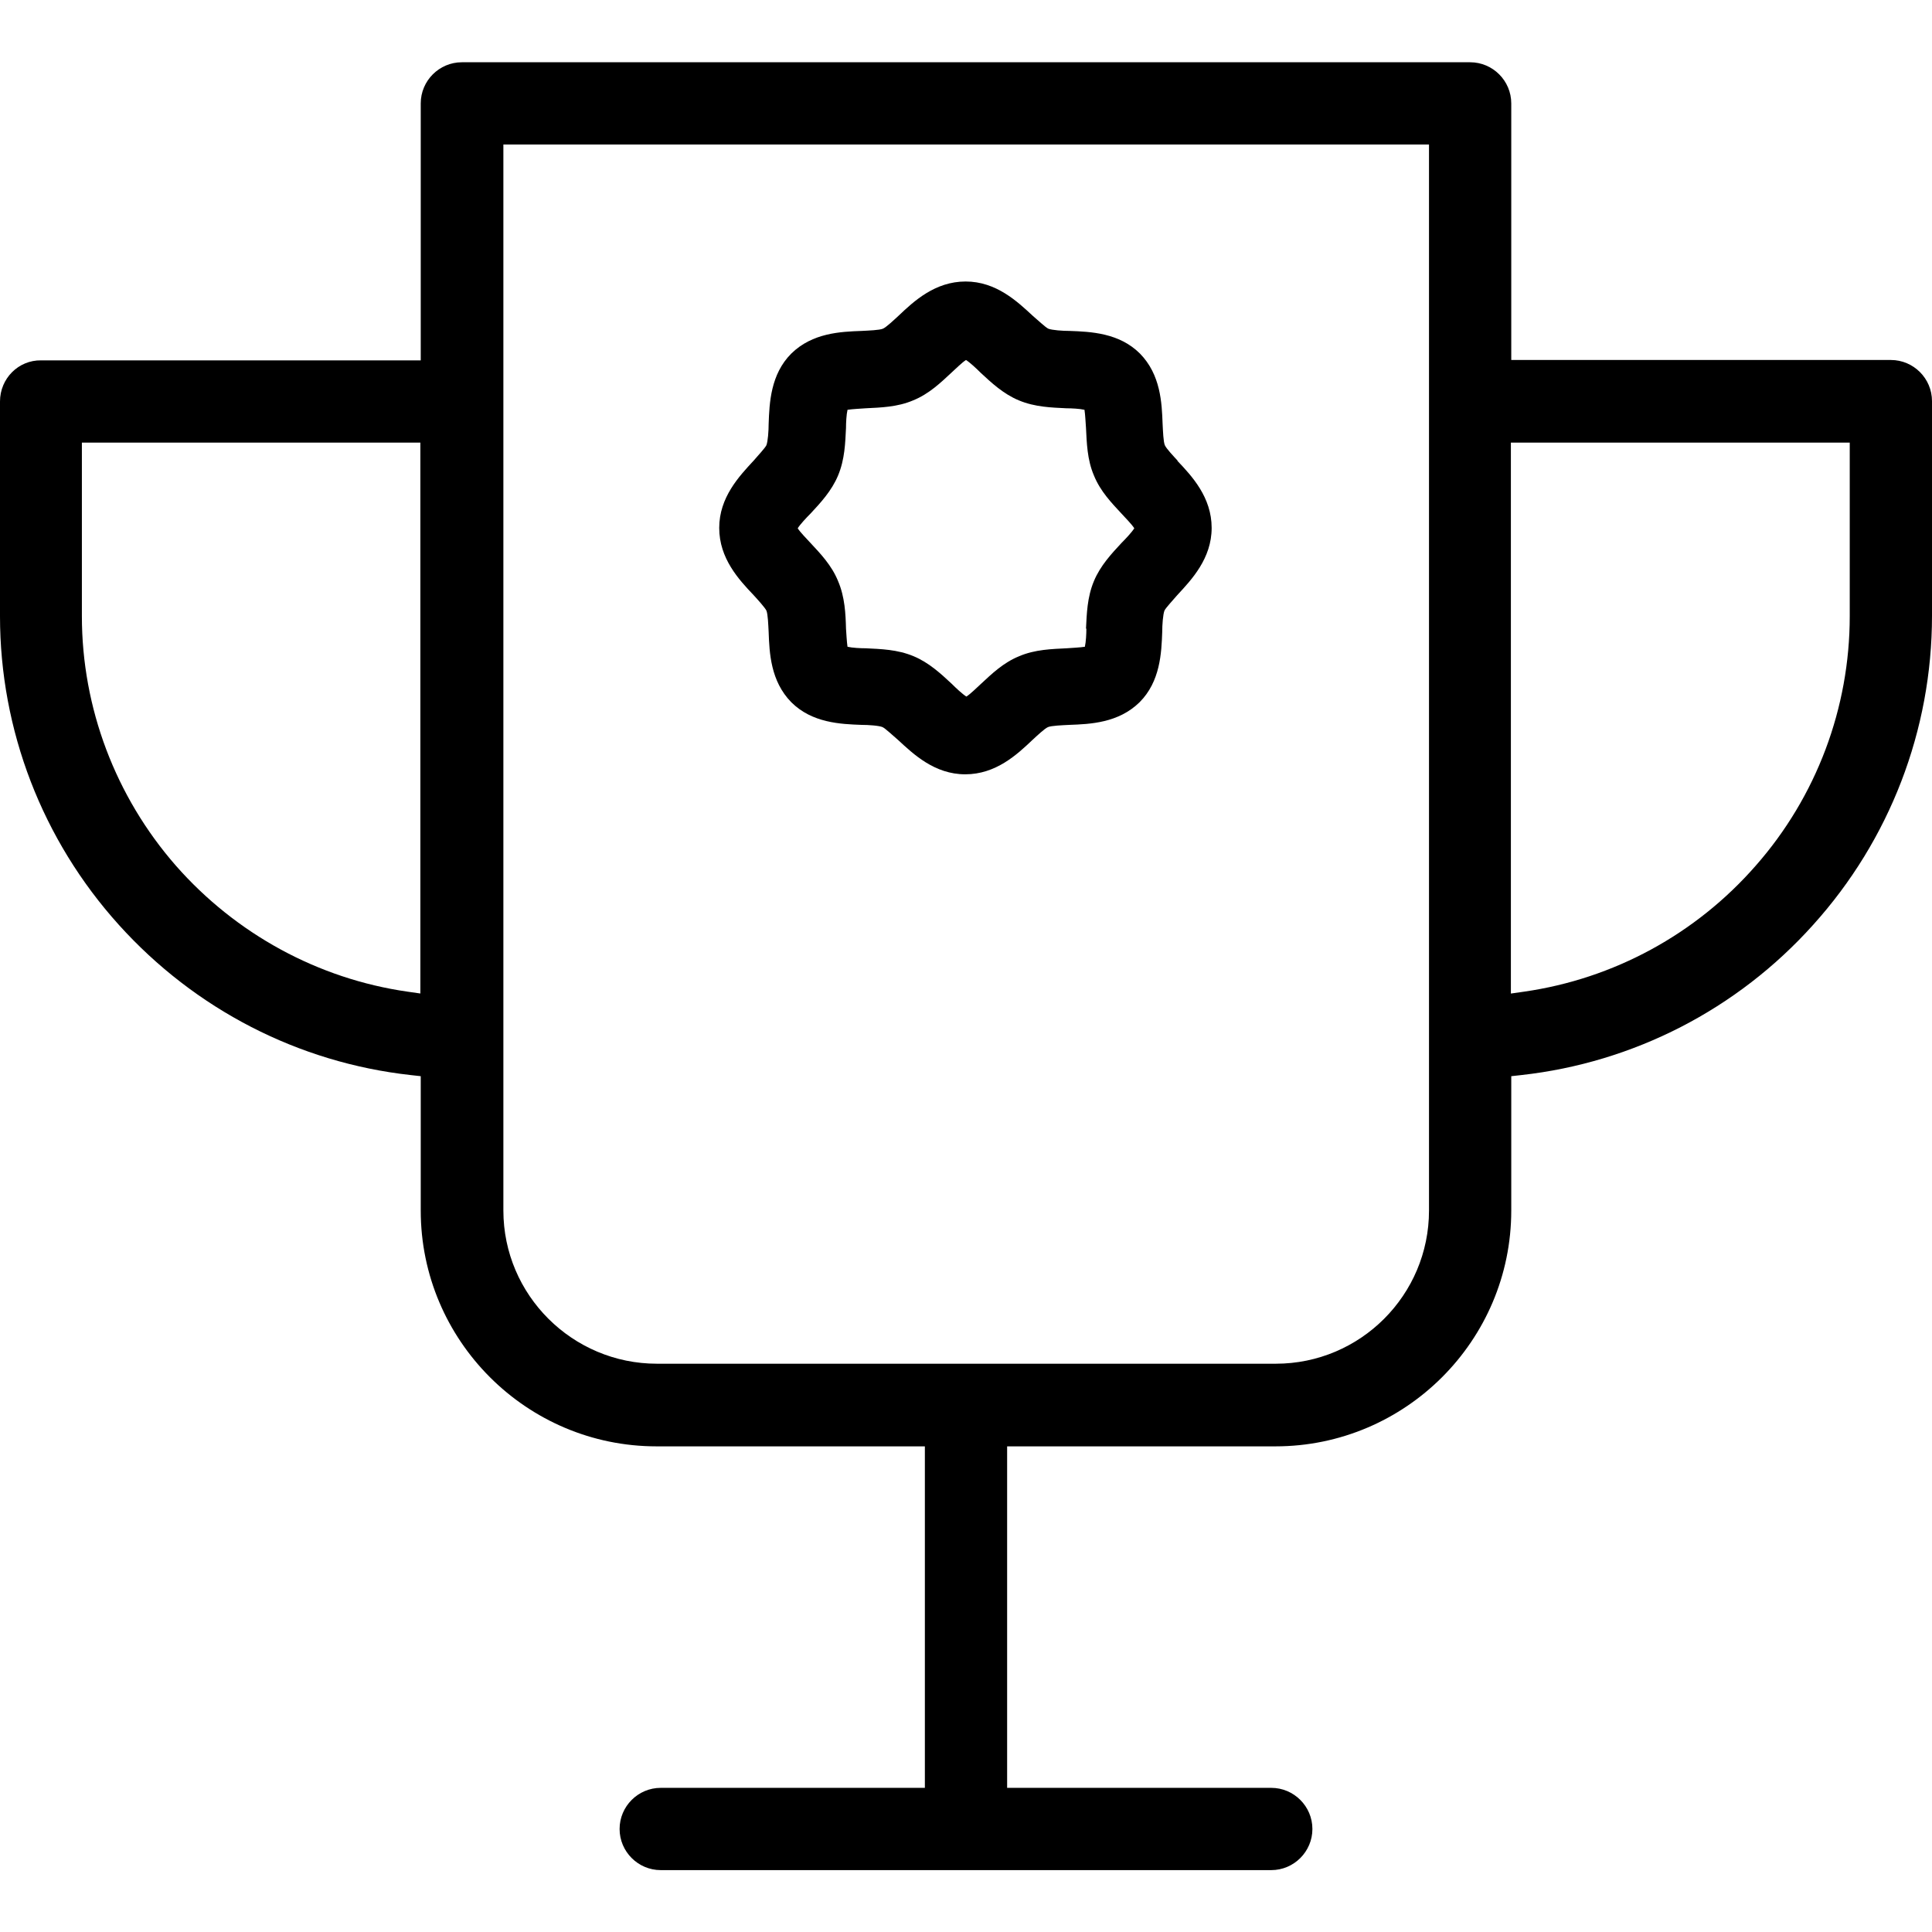
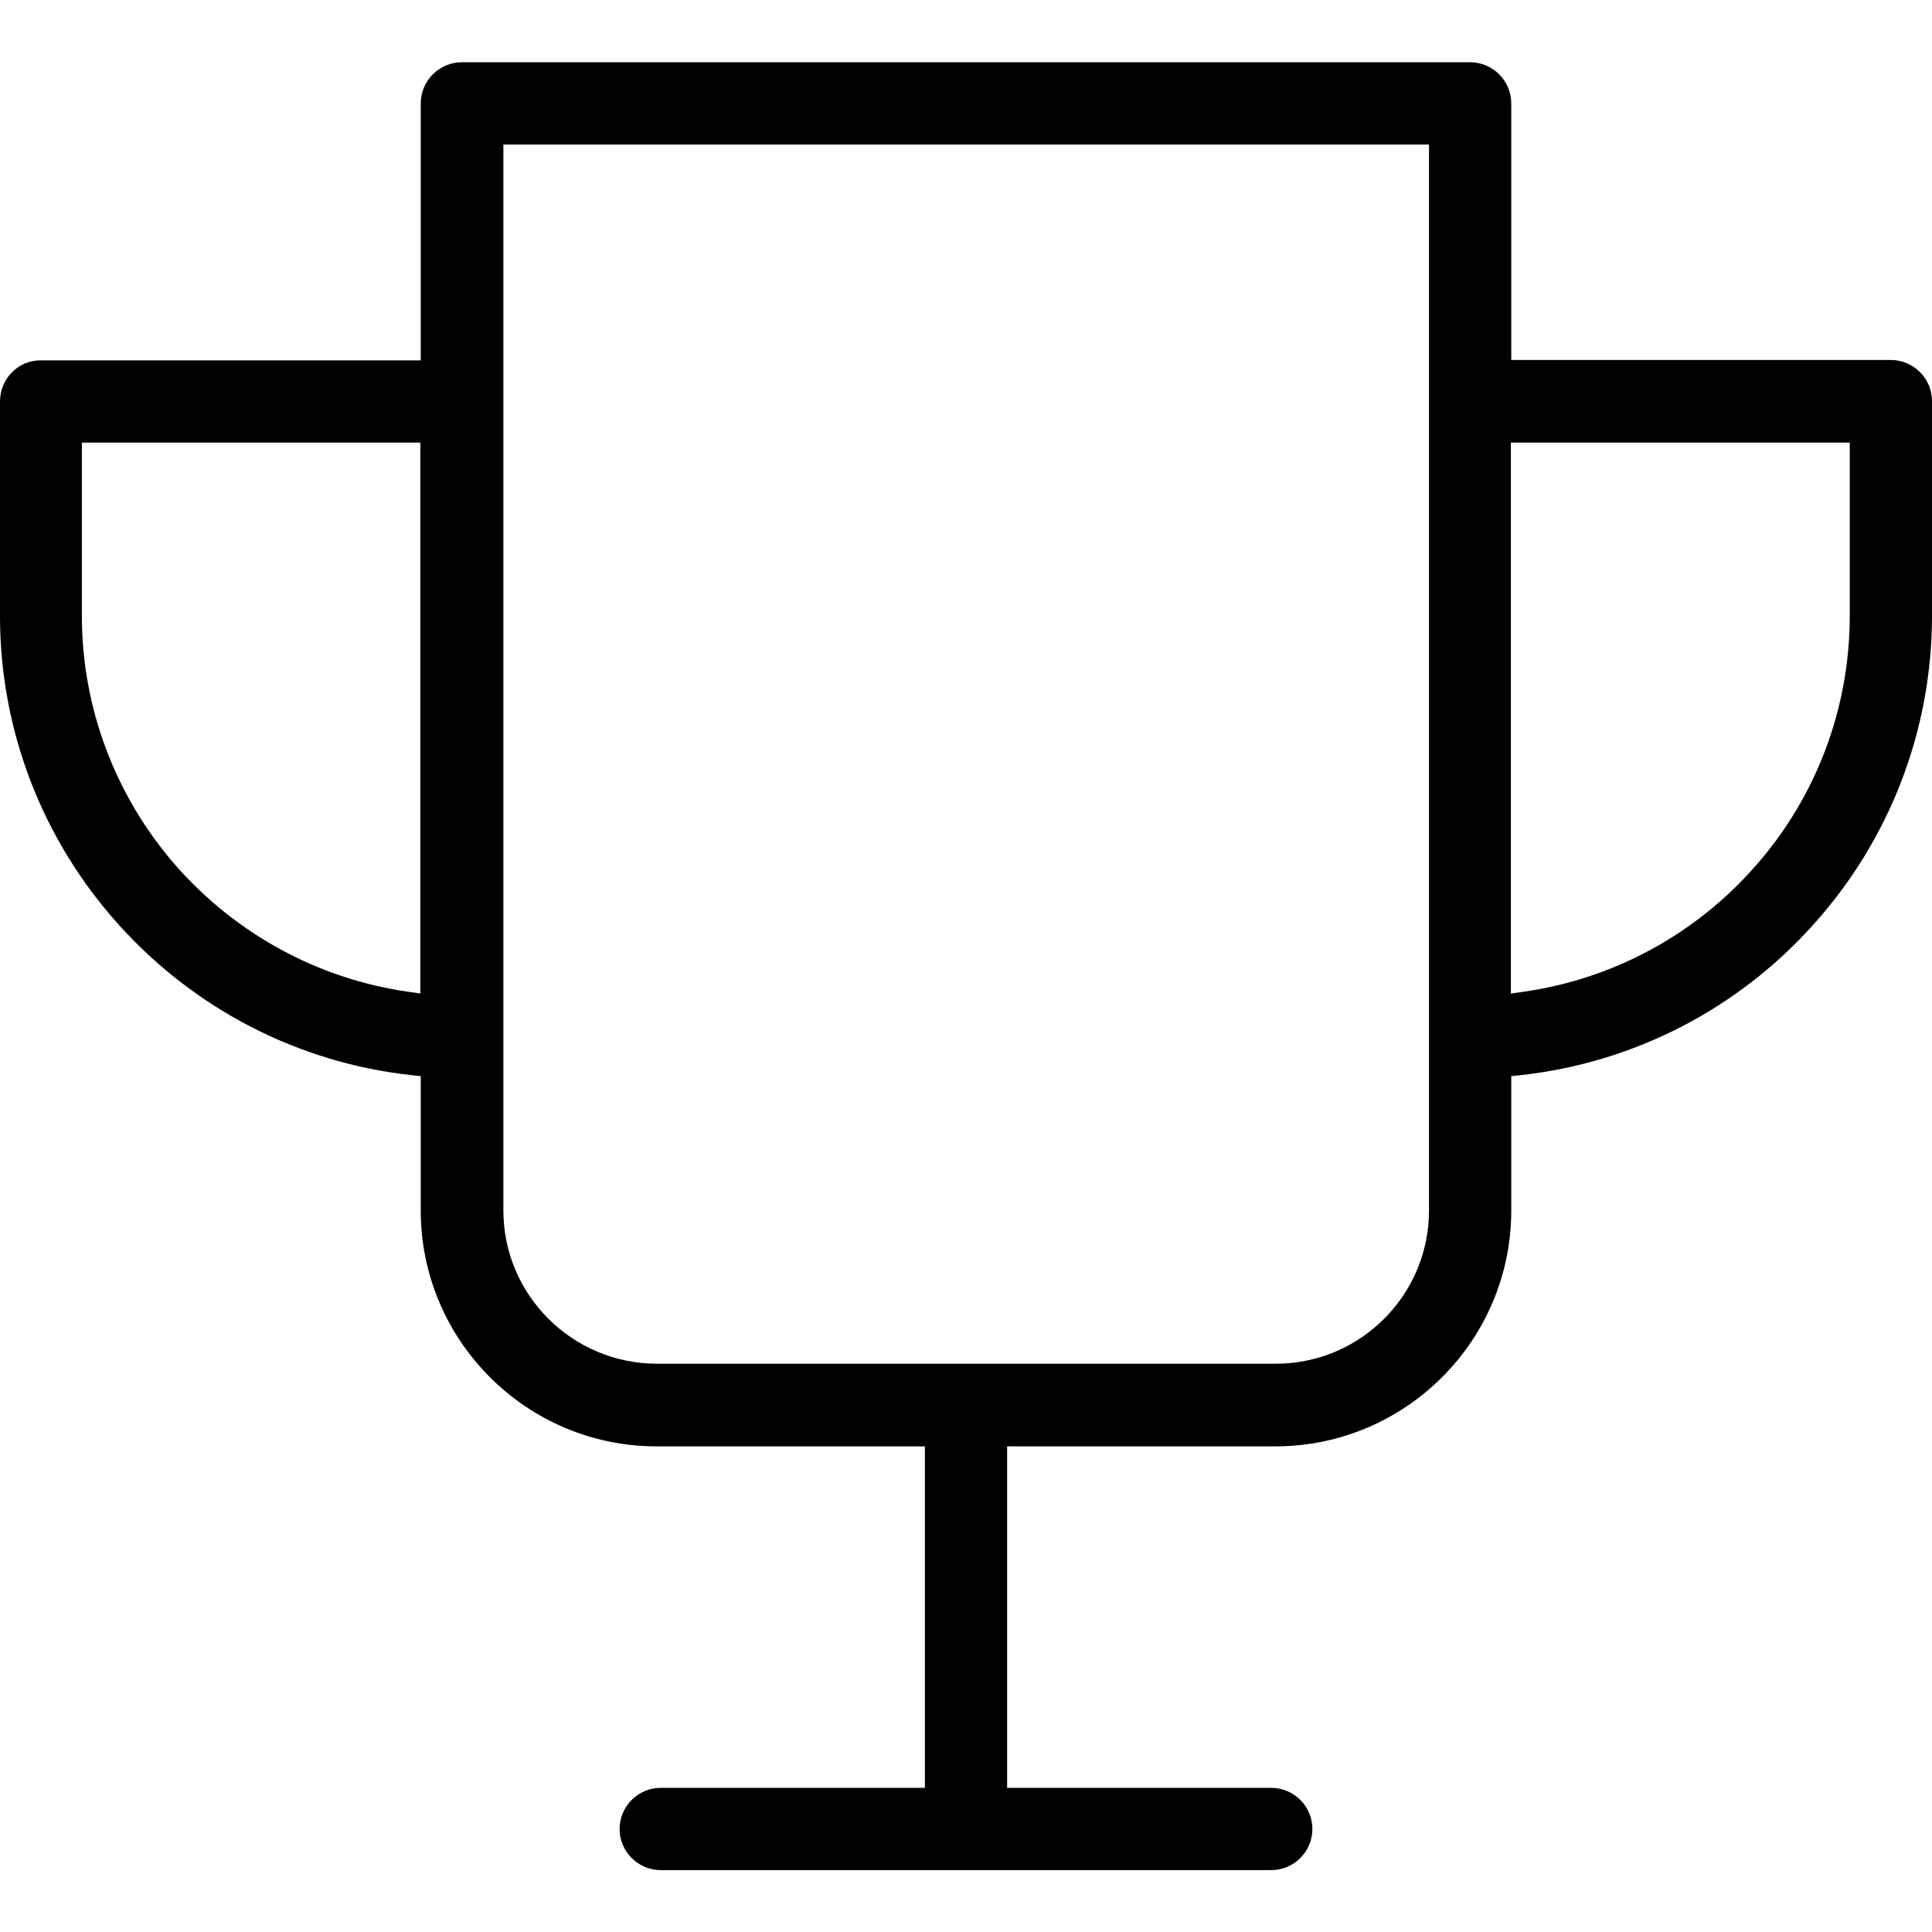
<svg xmlns="http://www.w3.org/2000/svg" version="1.1" viewBox="0 0 512 512">
  <path d="M400.5,285.2l2.7-.3c29.7-3.3,57.2-17.4,77.3-39.8,20.3-22.5,31.5-51.6,31.5-81.9v-56.9c0-6-4.9-10.9-10.9-10.9h-100.6V27.4c0-6-4.9-10.9-10.9-10.9H122.4c-6,0-10.9,4.9-10.9,10.9v68.1H10.9C4.9,95.4,0,100.3,0,106.4v56.9C0,193.5,11.2,222.6,31.5,245.1c20.2,22.4,47.6,36.5,77.3,39.8l2.7.3v35.6c0,34.4,28,62.5,62.5,62.5h71.1v90.5h-70c-6,0-10.9,4.9-10.9,10.9s4.9,10.9,10.9,10.9h161.8c6,0,10.9-4.9,10.9-10.9s-4.9-10.9-10.9-10.9h-70v-90.5h71.1c34.4,0,62.5-28,62.5-62.5v-35.6ZM400.5,117.3h89.7v46c0,24.3-8.8,47.8-24.9,66.1-15.9,18.2-37.7,30-61.4,33.4l-3.5.5V117.3ZM111.5,263.3l-3.5-.5c-23.7-3.4-45.5-15.3-61.4-33.4-16-18.3-24.9-41.8-24.9-66.1v-46h89.7v146.1ZM378.7,320.8c0,22.4-18.2,40.6-40.6,40.6h-164c-22.4,0-40.7-18.2-40.7-40.6V38.3h245.3v282.5Z" />
-   <path d="M312.1,122.1c-1.1-1.2-3-3.2-3.4-4.1-.4-.9-.5-3.8-.6-5.7-.2-5.5-.5-13-6-18.6-5.5-5.5-13.1-5.8-18.6-6-1.9,0-4.7-.2-5.7-.6-.8-.4-2.8-2.3-4.1-3.4-4.1-3.8-9.7-9.1-17.8-9.1s-13.7,5.2-17.8,9.1c-1.2,1.1-3.2,3-4.1,3.4-.9.4-3.8.5-5.7.6-5.5.2-13,.5-18.6,6-5.5,5.5-5.8,13.1-6,18.6,0,1.9-.2,4.7-.6,5.7-.4.8-2.3,2.8-3.4,4.1-3.8,4.1-9.1,9.7-9.1,17.8s5.2,13.7,9.1,17.8c1.1,1.2,3,3.3,3.4,4.1.4.9.5,3.8.6,5.7.2,5.5.5,13,6,18.6,5.5,5.5,13.1,5.8,18.6,6,1.9,0,4.7.2,5.6.6.8.4,2.8,2.3,4.1,3.4,4.1,3.8,9.7,9.1,17.8,9.1s13.7-5.2,17.8-9.1c1.2-1.1,3.2-3,4.1-3.4.9-.4,3.8-.5,5.7-.6,5.5-.2,13-.5,18.6-6,5.5-5.5,5.8-13.1,6-18.6,0-1.9.2-4.7.6-5.7.4-.8,2.3-2.8,3.4-4.1,3.8-4.1,9.1-9.7,9.1-17.8s-5.2-13.7-9.1-17.8M287.9,166.6c0,1.3-.1,3.5-.4,4.8-1.3.2-3.5.3-4.8.4-3.9.2-8.4.3-12.6,2.1-4.2,1.7-7.3,4.7-10.1,7.3-1.1,1-2.8,2.7-3.9,3.4-1.1-.7-2.8-2.3-3.9-3.4-2.8-2.6-6-5.6-10.1-7.3-4.3-1.8-8.7-1.9-12.7-2.1-1.3,0-3.5-.1-4.8-.4-.2-1.3-.3-3.5-.4-4.8-.1-3.9-.3-8.4-2.1-12.6-1.7-4.2-4.7-7.3-7.3-10.1-1-1.1-2.7-2.8-3.4-3.9.7-1.1,2.3-2.8,3.4-3.9,2.6-2.8,5.6-6,7.3-10.1,1.8-4.3,1.9-8.7,2.1-12.6,0-1.3.1-3.5.4-4.8,1.3-.2,3.5-.3,4.8-.4,3.9-.2,8.4-.3,12.6-2.1,4.2-1.7,7.3-4.7,10.1-7.3,1.1-1,2.8-2.7,3.9-3.4,1.1.7,2.8,2.3,3.9,3.4,2.8,2.6,6,5.6,10.1,7.3,4.3,1.8,8.7,1.9,12.6,2.1,1.3,0,3.5.1,4.8.4.2,1.3.3,3.5.4,4.8.2,3.9.3,8.4,2.1,12.6,1.7,4.2,4.7,7.3,7.3,10.1,1,1.1,2.7,2.8,3.4,3.9-.7,1.1-2.3,2.8-3.4,3.9-2.6,2.8-5.6,6-7.3,10.1-1.8,4.3-1.9,8.7-2.1,12.6" />
</svg>